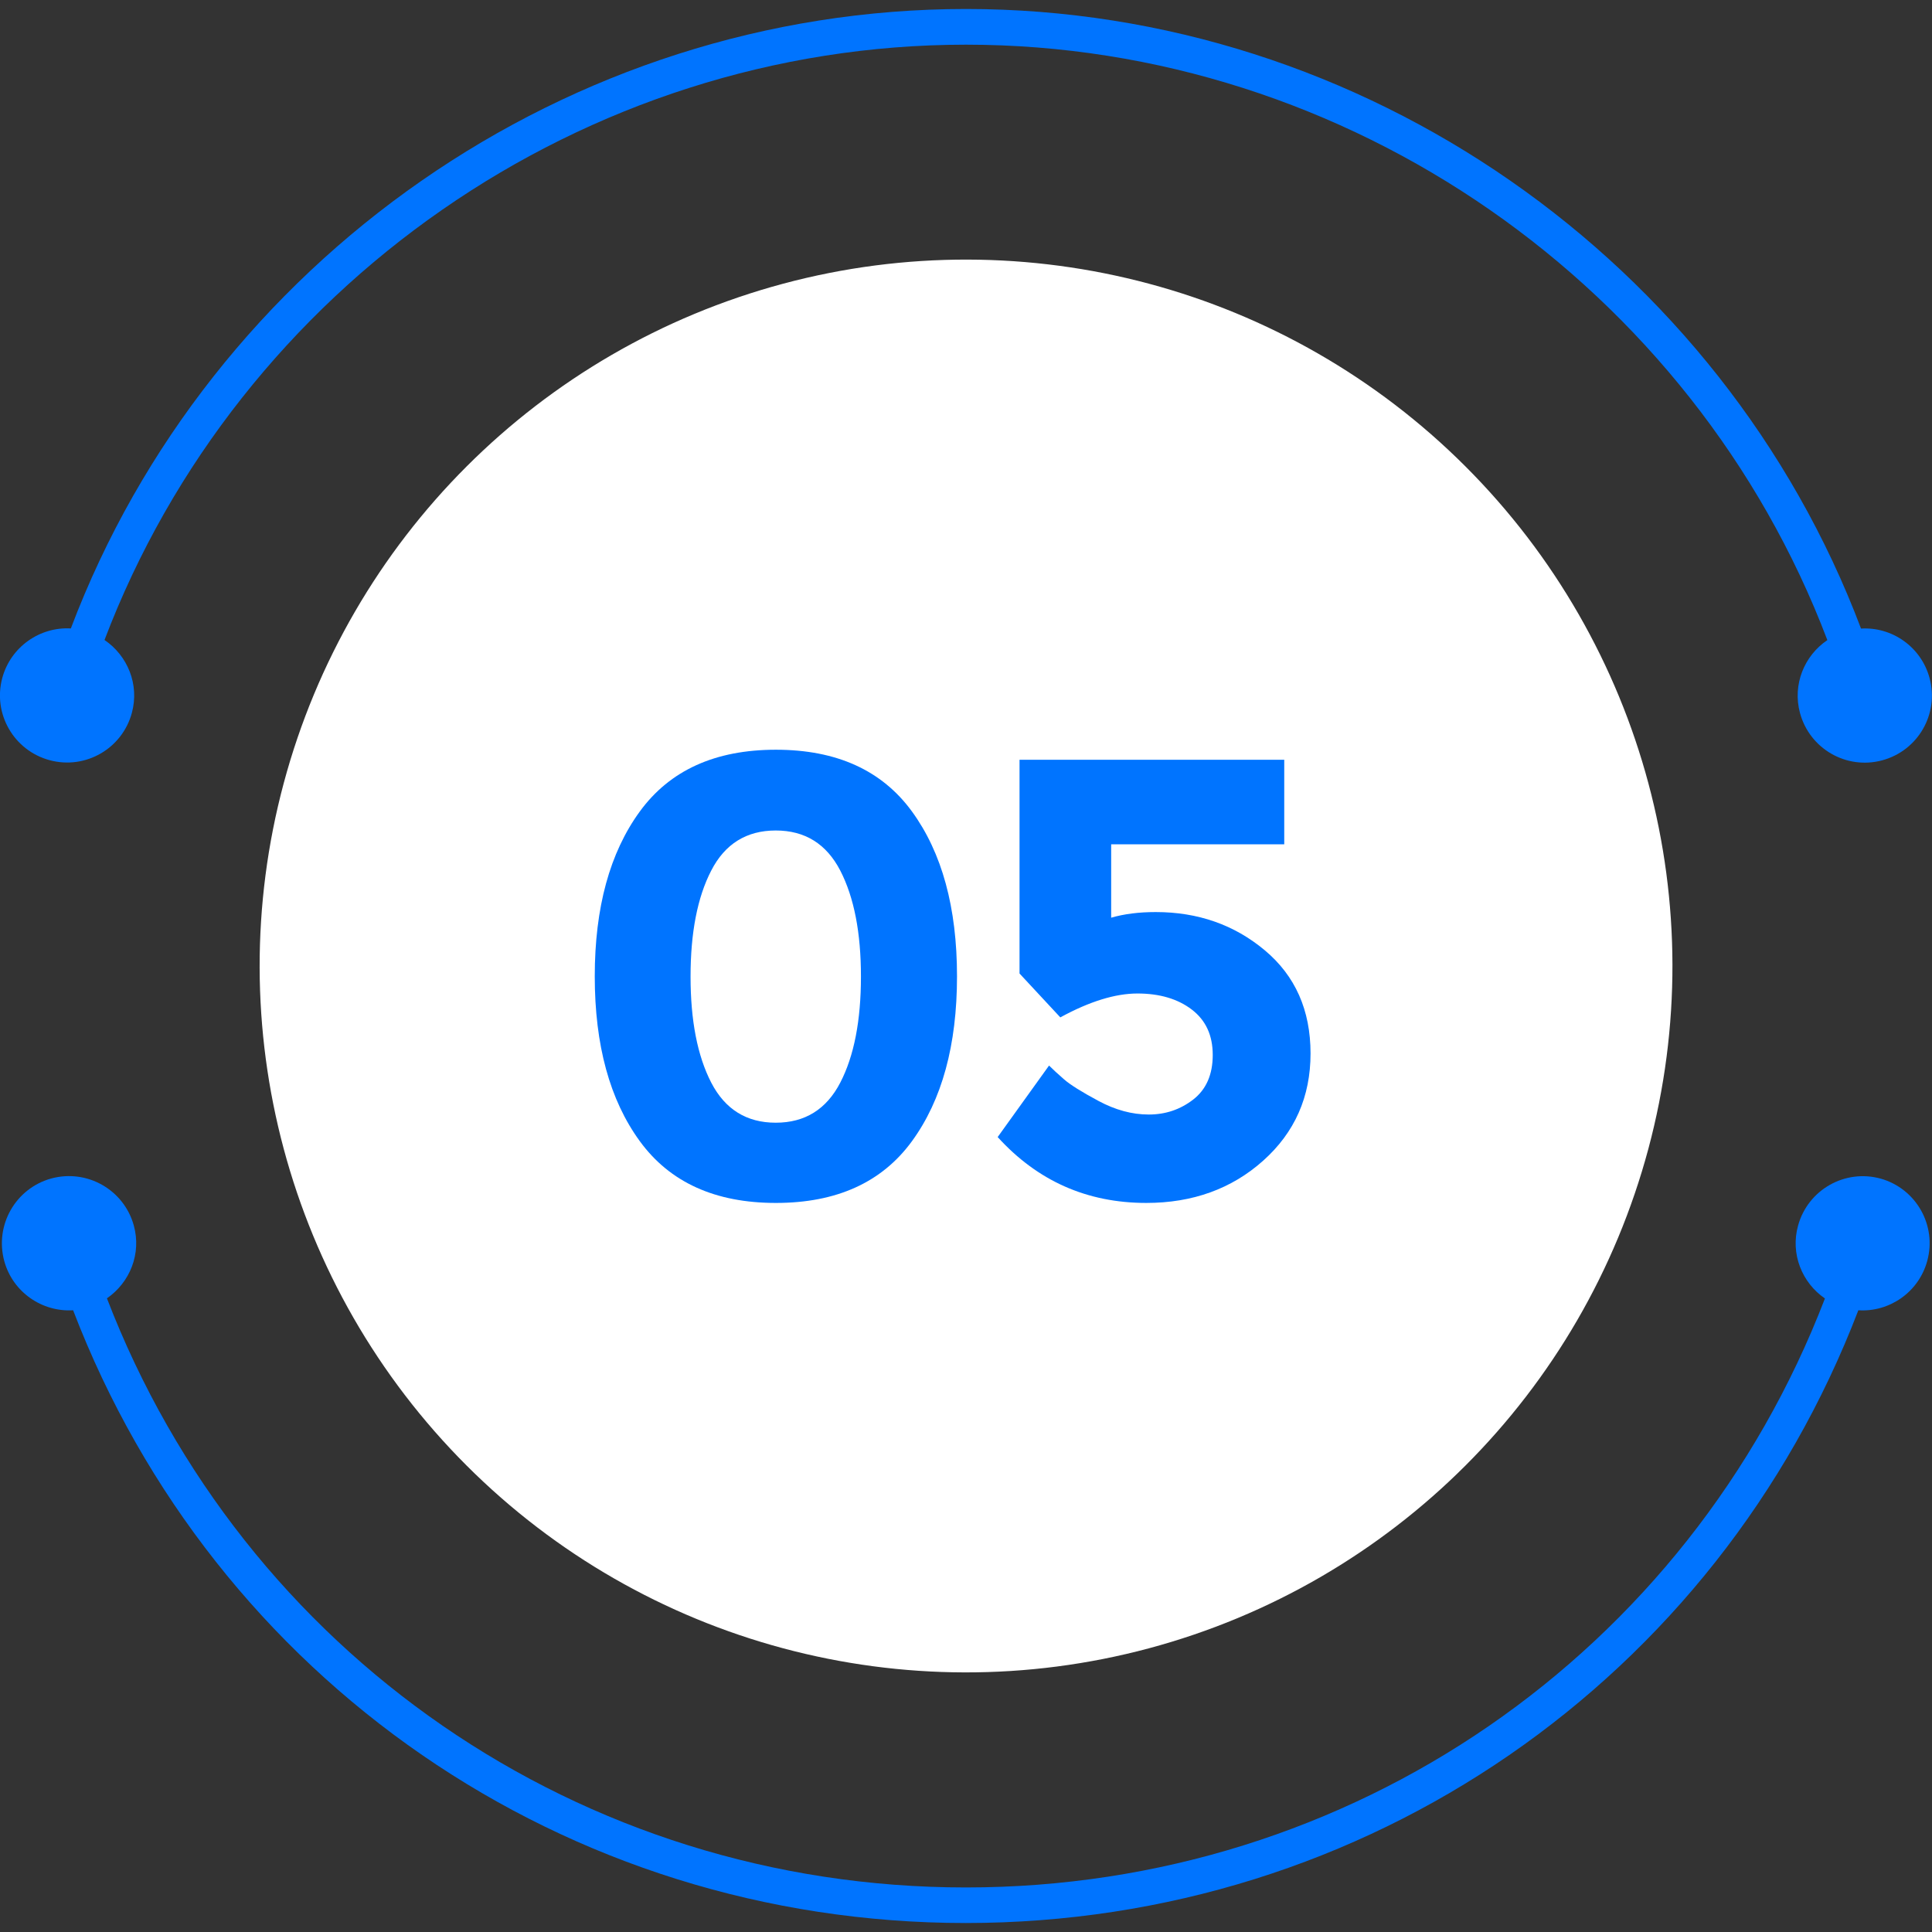
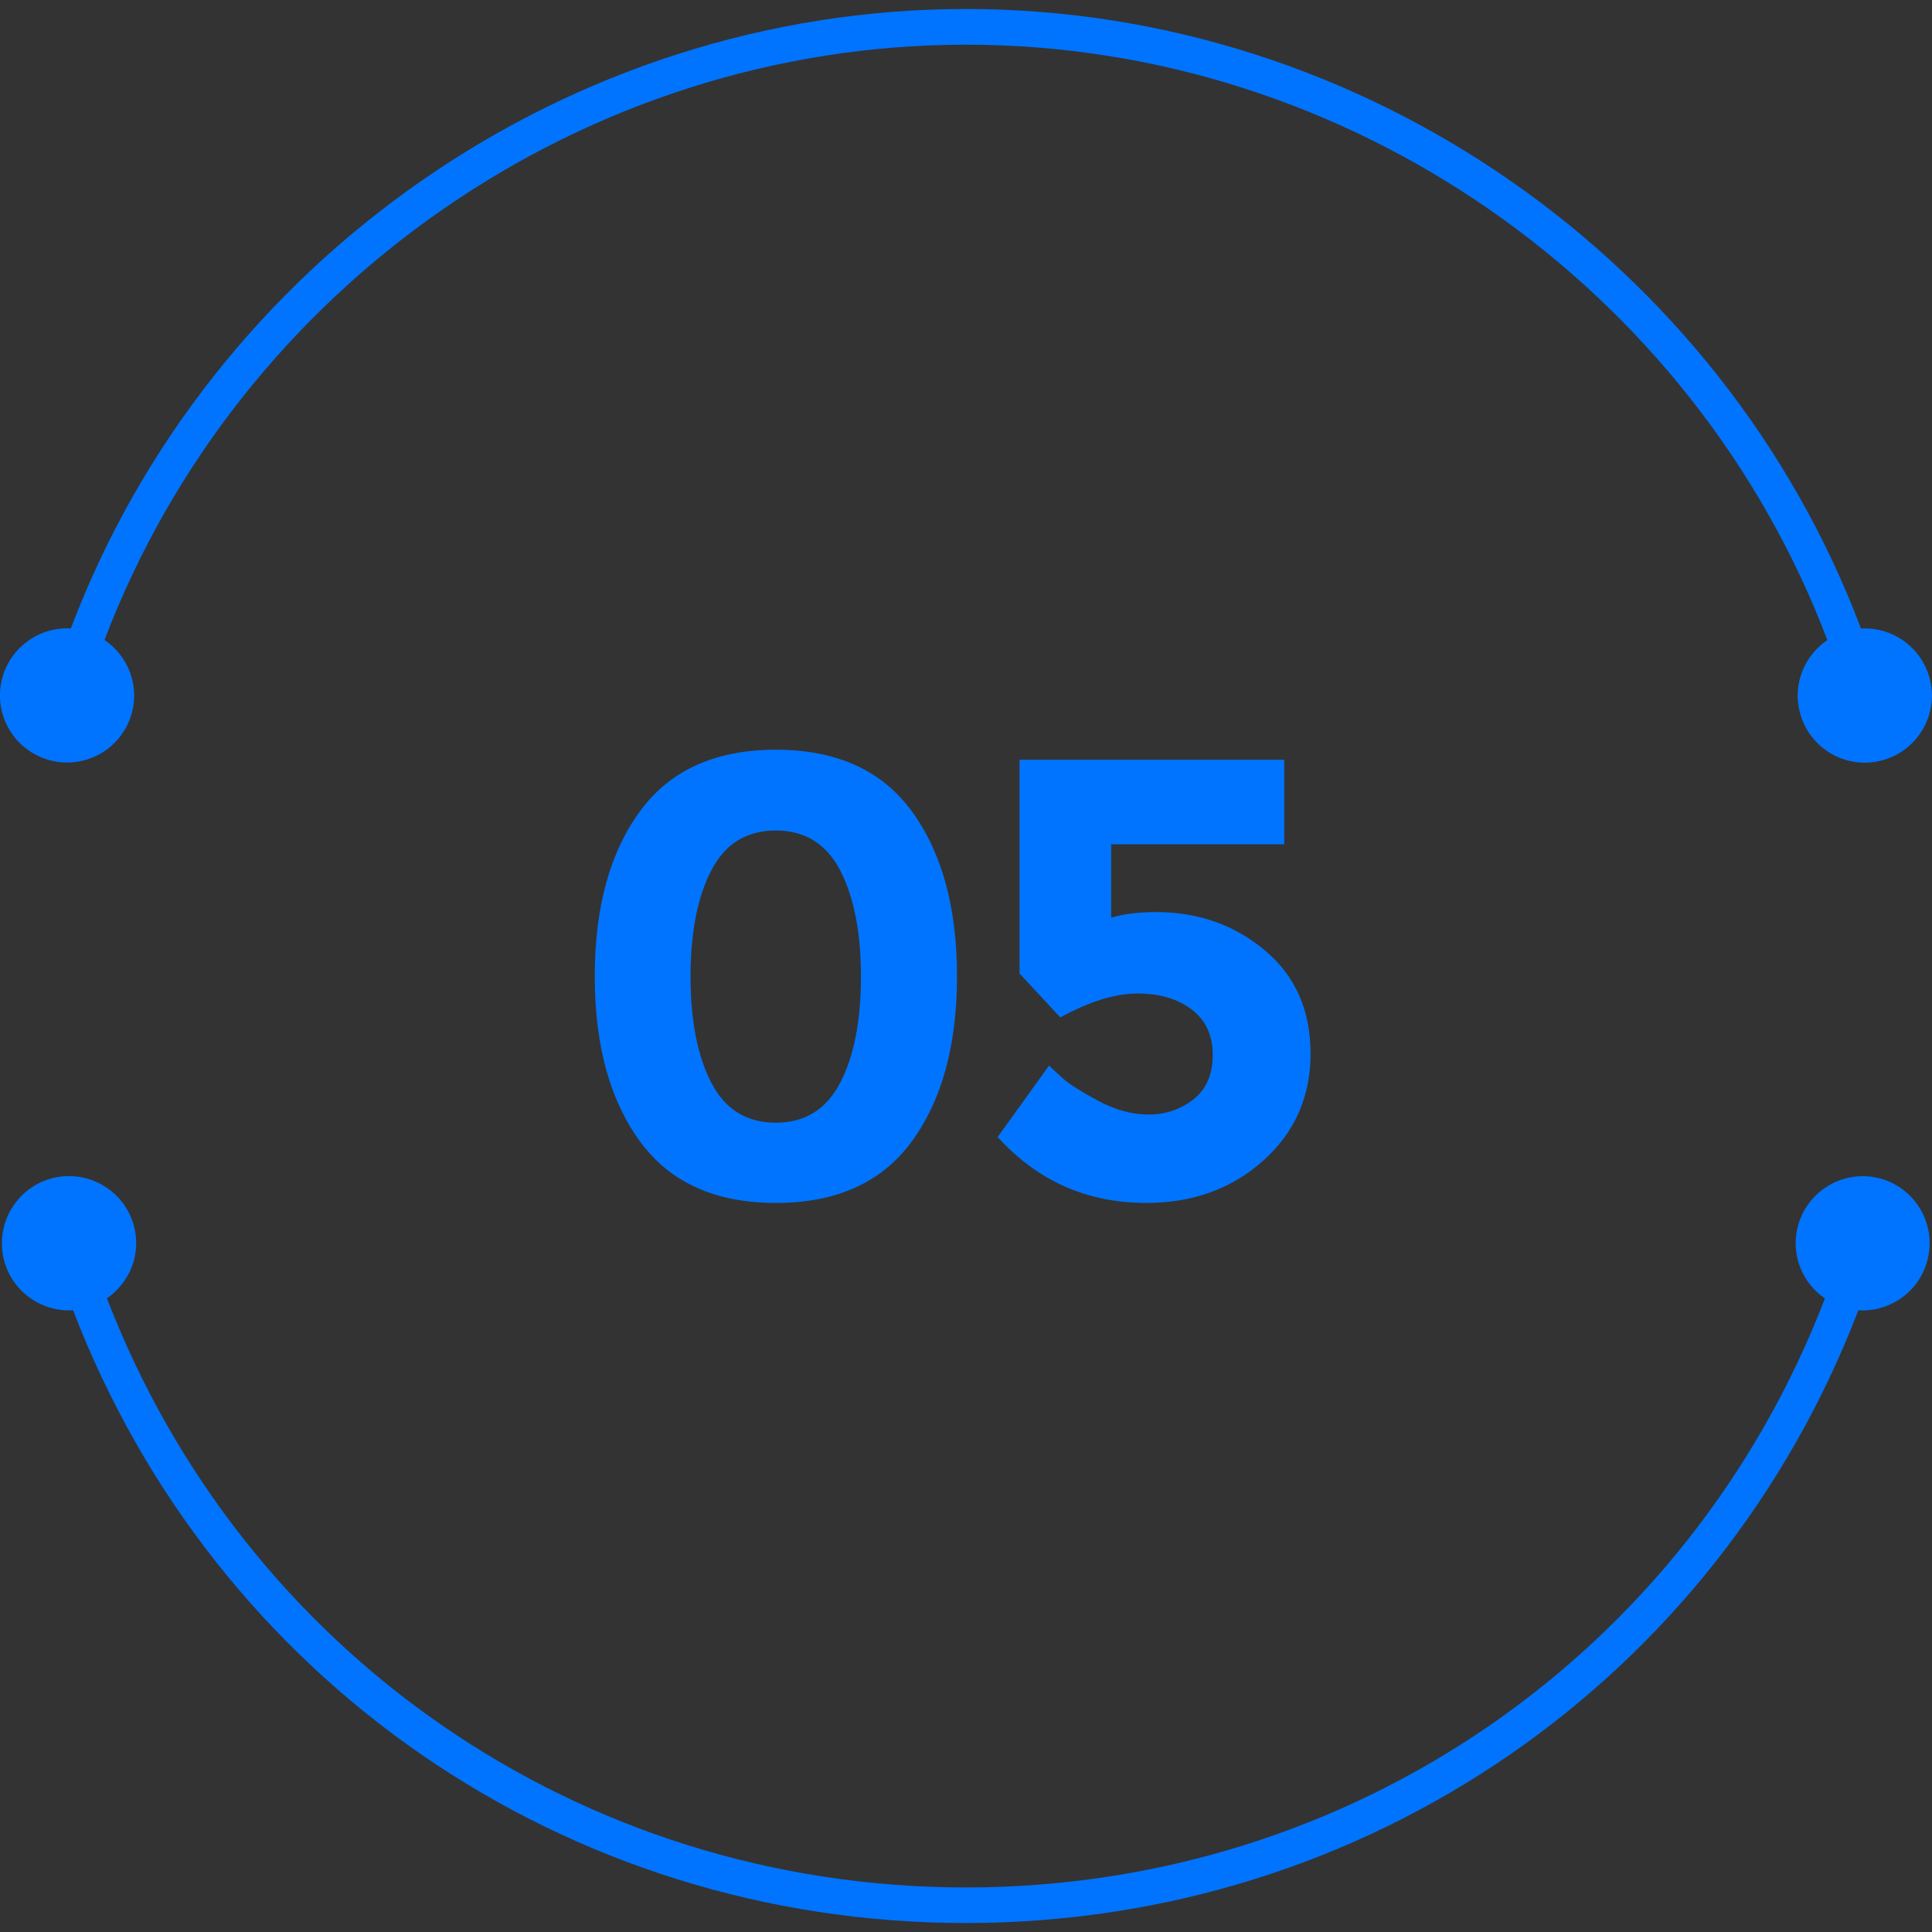
<svg xmlns="http://www.w3.org/2000/svg" id="Layer_1" version="1.1" viewBox="0 0 144 144">
  <rect x="0" y="0" width="144" height="144" fill="#333333" stroke="none" />
  <defs>
    <style> .st0 { fill: #0074ff; } .st1 { fill: #fff; } </style>
  </defs>
-   <circle class="st1" cx="72" cy="72" r="52.65" transform="translate(-29.82 72) rotate(-45)" />
  <g>
    <path class="st0" d="M3.7,56.66c2.67.72,5.41-.86,6.13-3.53.57-2.12-.32-4.26-2.04-5.43C17.8,21.35,43.5,3.33,72,3.33s54.2,18.02,64.2,44.38c-1.72,1.16-2.61,3.31-2.04,5.43.72,2.67,3.46,4.25,6.13,3.53,2.67-.72,4.25-3.46,3.53-6.13-.63-2.33-2.8-3.83-5.11-3.69C128.35,19.42,101.63.67,72,.67S15.65,19.42,5.28,46.84c-2.31-.13-4.48,1.37-5.11,3.69-.72,2.67.86,5.41,3.53,6.13Z" />
    <path class="st0" d="M140.18,87.85c-2.66-.74-5.42.82-6.16,3.49-.59,2.11.29,4.27,2,5.44-10.17,26.45-35.29,43.9-64.03,43.9S18.14,123.22,7.97,96.77c1.71-1.18,2.59-3.33,2-5.44-.74-2.66-3.49-4.22-6.16-3.49-2.66.74-4.22,3.49-3.49,6.16.64,2.32,2.82,3.8,5.13,3.66,10.54,27.51,36.66,45.67,66.53,45.67s55.99-18.16,66.53-45.67c2.31.15,4.49-1.34,5.13-3.66.74-2.66-.82-5.42-3.49-6.16Z" />
  </g>
  <g>
    <path class="st0" d="M57.83,89.66c-4.52,0-7.9-1.53-10.14-4.6-2.24-3.07-3.36-7.16-3.36-12.29s1.12-9.22,3.36-12.29c2.24-3.07,5.62-4.6,10.14-4.6s7.9,1.53,10.14,4.6c2.24,3.07,3.36,7.17,3.36,12.29s-1.12,9.22-3.36,12.29c-2.24,3.07-5.62,4.6-10.14,4.6ZM53.01,64.89c-1.03,1.99-1.54,4.63-1.54,7.9s.51,5.9,1.54,7.9c1.03,1.99,2.63,2.99,4.81,2.99s3.78-1,4.81-2.99c1.03-1.99,1.54-4.63,1.54-7.9s-.51-5.9-1.54-7.9c-1.03-1.99-2.63-2.99-4.81-2.99s-3.79,1-4.81,2.99Z" />
    <path class="st0" d="M95.72,56.62v6.31h-12.9v5.47c.96-.28,2.07-.42,3.32-.42,3.15,0,5.86.95,8.13,2.85,2.27,1.9,3.41,4.46,3.41,7.69s-1.18,5.89-3.53,7.99c-2.35,2.1-5.26,3.15-8.71,3.15-4.42,0-8.11-1.64-11.08-4.91l3.83-5.33c.28.28.65.62,1.12,1.03.47.41,1.32.94,2.57,1.61,1.25.67,2.49,1.01,3.74,1.01s2.35-.37,3.32-1.12c.96-.75,1.45-1.85,1.45-3.32s-.52-2.59-1.57-3.39c-1.04-.79-2.39-1.19-4.04-1.19s-3.57.59-5.75,1.78l-3.04-3.27v-15.93h19.72Z" />
  </g>
</svg>